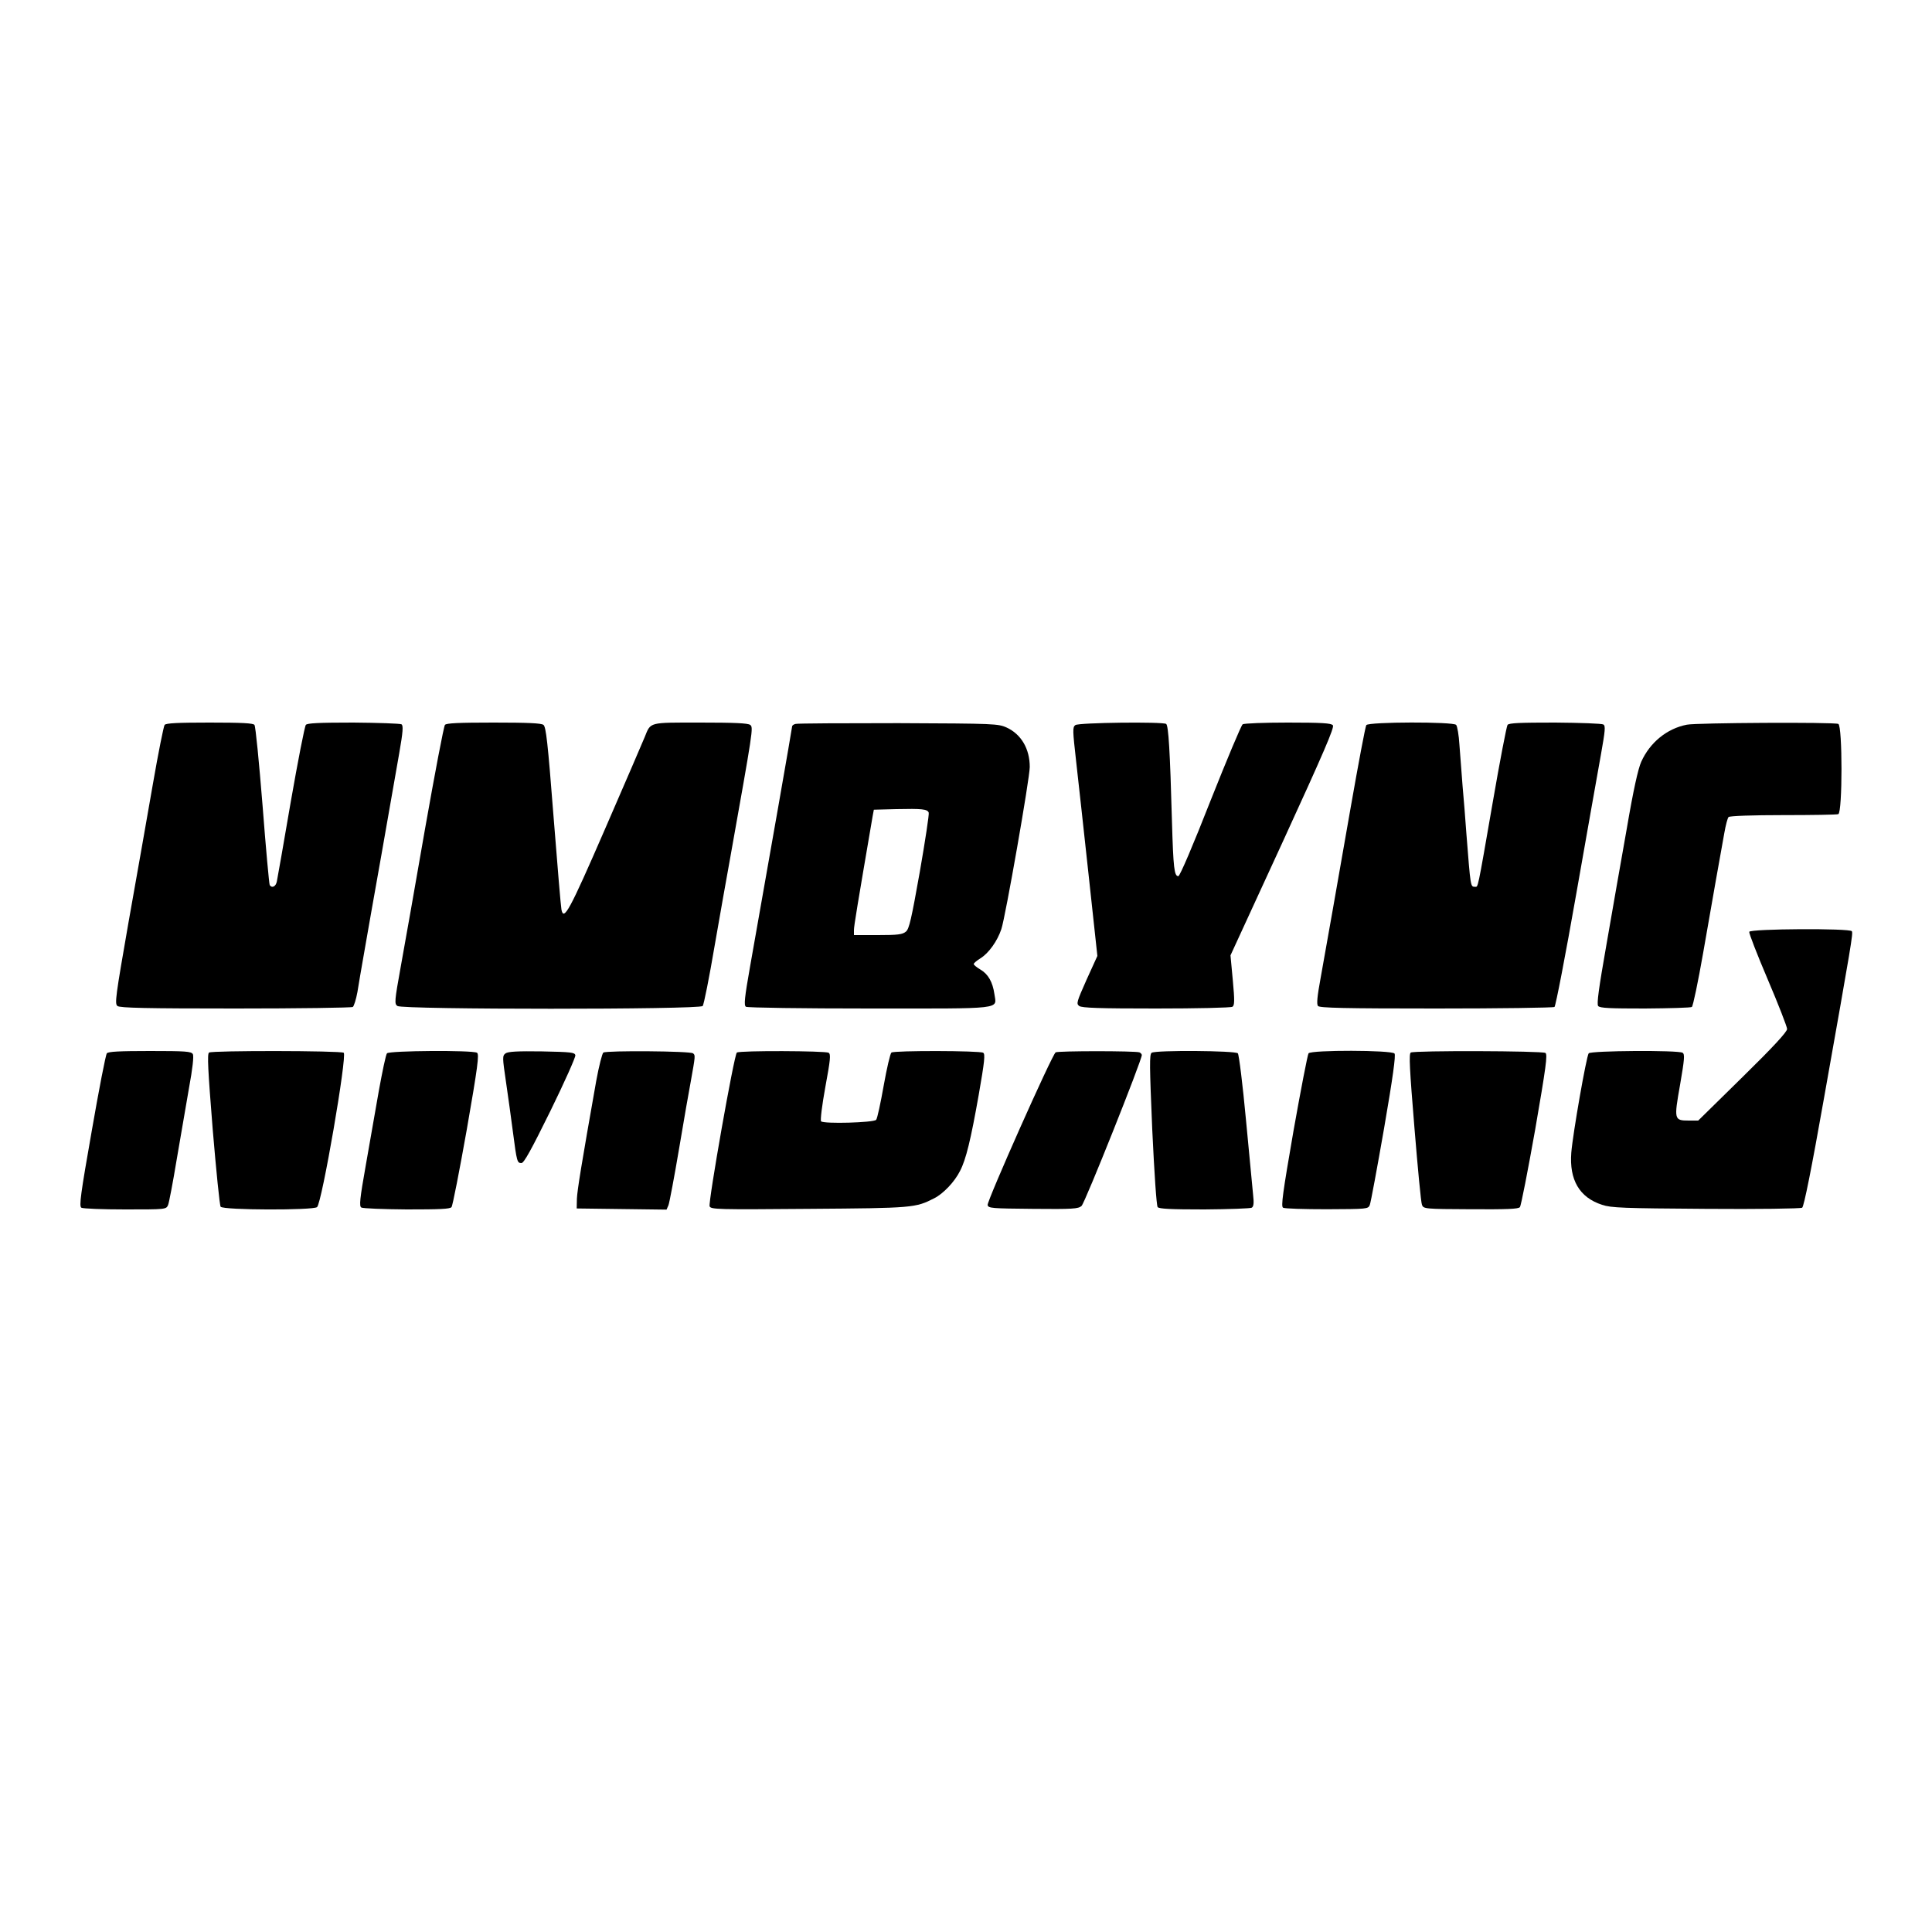
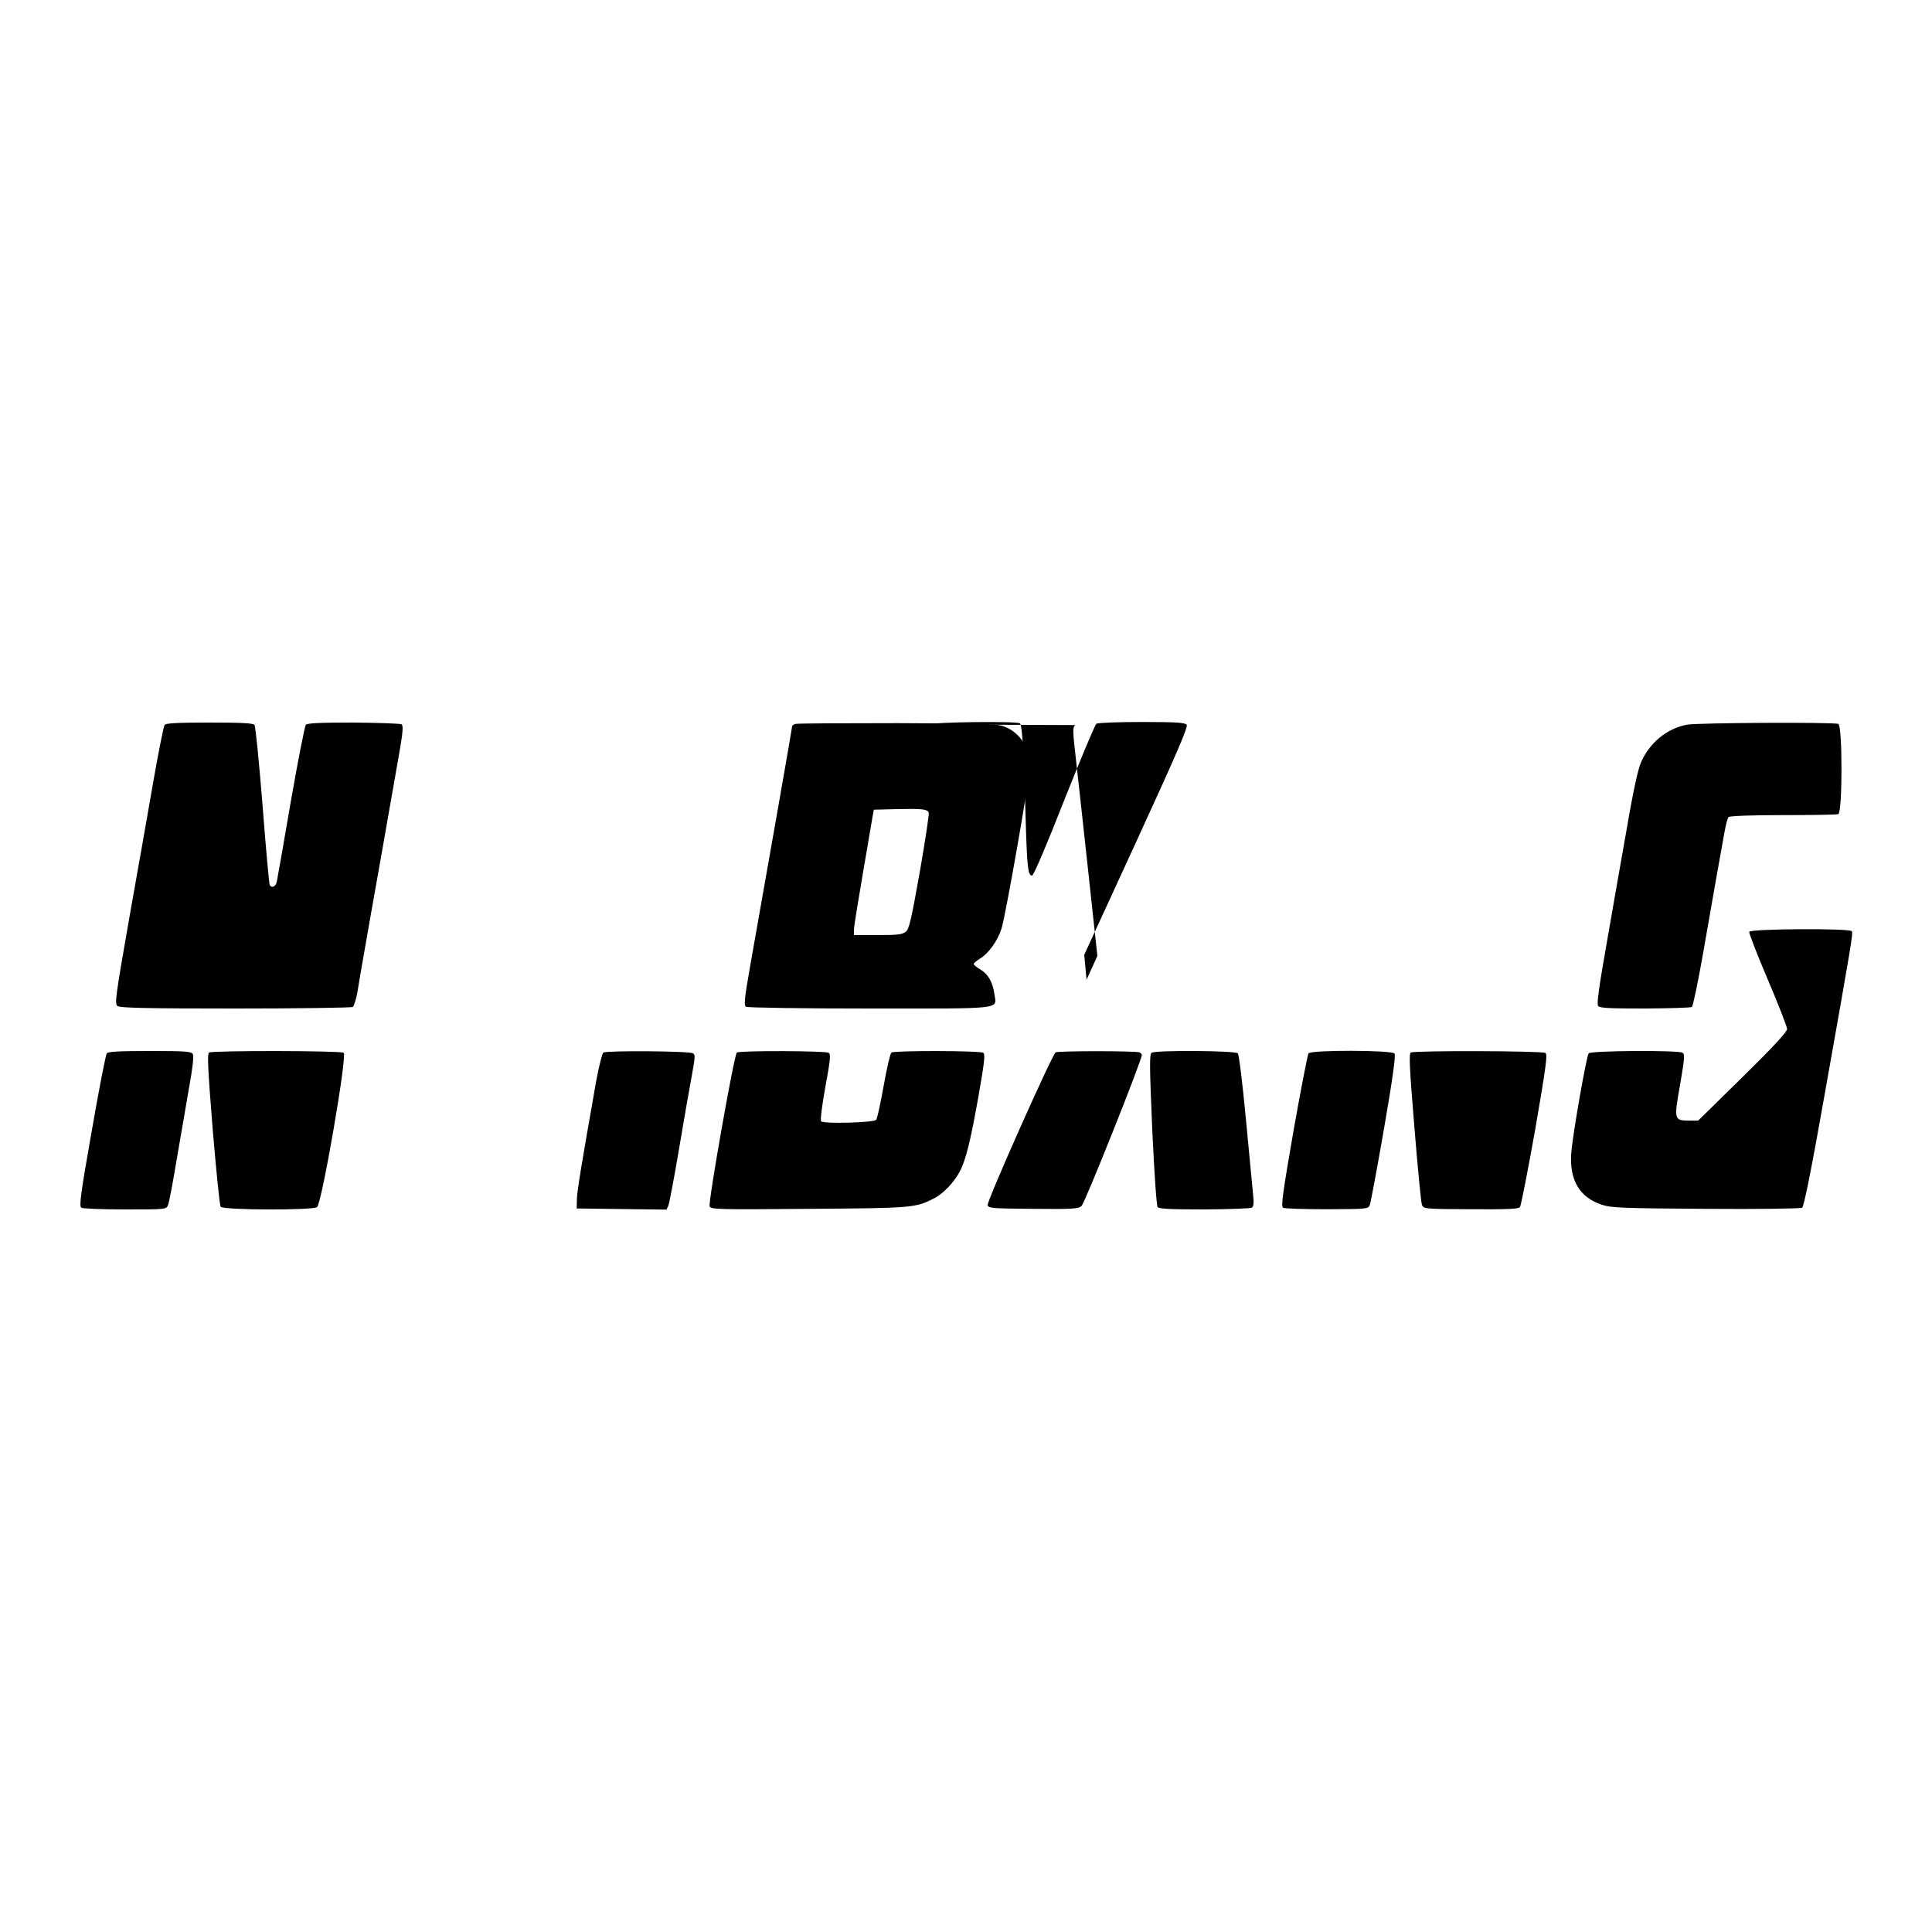
<svg xmlns="http://www.w3.org/2000/svg" version="1.1" width="1000pt" height="1000pt">
  <svg version="1.0" width="1000pt" height="1000pt" viewBox="0 0 1000 1000" preserveAspectRatio="xMidYMid meet">
    <g transform="translate(0,1000) scale(0.1,-0.1)" fill="#000000" stroke="none">
      <path d="M852 6248 c-5 -7 -33 -146 -61 -308 -28 -162 -85 -484 -126 -715 -67 -384 -72 -421 -57 -432 12 -10 150 -13 611 -13 328 0 601 4 607 8 6 4 17 39 24 77 6 39 22 131 35 205 13 74 53 304 90 510 36 206 77 440 91 519 20 114 22 146 12 152 -7 4 -119 8 -249 9 -180 0 -239 -3 -246 -12 -6 -7 -41 -186 -78 -398 -36 -212 -69 -397 -72 -412 -5 -27 -26 -37 -37 -19 -3 5 -20 190 -37 412 -18 222 -36 410 -42 417 -7 9 -66 12 -232 12 -166 0 -225 -3 -233 -12z" />
-       <path d="M2303 6248 c-6 -7 -52 -249 -103 -538 -50 -289 -107 -610 -126 -715 -32 -177 -33 -191 -17 -202 25 -19 1566 -19 1580 0 6 6 34 147 62 312 29 165 63 361 77 435 123 690 124 694 107 708 -13 9 -81 12 -258 12 -270 0 -256 4 -288 -75 -9 -22 -101 -236 -205 -475 -186 -428 -214 -478 -226 -418 -3 13 -21 230 -41 483 -30 387 -39 462 -52 473 -12 9 -81 12 -259 12 -181 0 -244 -3 -251 -12z" />
      <path d="M4118 6253 c-10 -2 -18 -8 -18 -13 0 -8 -120 -693 -217 -1239 -30 -169 -33 -205 -22 -212 8 -5 296 -9 640 -9 705 0 657 -6 646 75 -9 62 -32 103 -73 127 -19 11 -34 24 -34 28 0 5 16 18 35 30 42 26 87 88 108 151 21 62 147 781 147 839 0 94 -44 169 -119 204 -45 20 -58 21 -561 23 -283 0 -523 -1 -532 -4z m689 -459 c3 -7 -18 -145 -46 -306 -44 -247 -55 -296 -72 -310 -18 -15 -42 -18 -145 -18 l-124 0 0 26 c0 21 17 123 97 591 l6 32 116 3 c134 3 161 0 168 -18z" />
-       <path d="M5566 6247 c-15 -11 -14 -27 4 -187 11 -96 40 -362 65 -592 l45 -416 -56 -123 c-51 -115 -54 -124 -38 -136 14 -10 104 -13 398 -13 210 0 387 4 395 9 11 7 12 30 2 137 l-12 129 271 589 c211 460 268 592 259 602 -9 11 -57 14 -233 14 -121 0 -227 -4 -234 -9 -7 -4 -82 -183 -167 -397 -89 -227 -158 -389 -166 -389 -21 0 -26 40 -33 285 -10 365 -18 494 -30 503 -19 12 -452 7 -470 -6z" />
-       <path d="M7072 6247 c-5 -7 -41 -199 -81 -427 -78 -446 -119 -679 -156 -885 -17 -92 -21 -133 -13 -142 8 -10 137 -13 612 -13 330 0 606 4 612 8 6 4 57 268 113 587 56 319 114 645 128 723 21 119 24 145 12 152 -7 5 -119 9 -250 10 -181 0 -238 -2 -246 -12 -5 -7 -40 -188 -77 -403 -80 -461 -75 -435 -91 -435 -24 0 -23 -5 -45 275 -5 72 -14 184 -20 250 -5 66 -12 161 -16 210 -3 50 -11 96 -17 103 -14 17 -451 16 -465 -1z" />
+       <path d="M5566 6247 c-15 -11 -14 -27 4 -187 11 -96 40 -362 65 -592 l45 -416 -56 -123 l-12 129 271 589 c211 460 268 592 259 602 -9 11 -57 14 -233 14 -121 0 -227 -4 -234 -9 -7 -4 -82 -183 -167 -397 -89 -227 -158 -389 -166 -389 -21 0 -26 40 -33 285 -10 365 -18 494 -30 503 -19 12 -452 7 -470 -6z" />
      <path d="M8731 6249 c-103 -20 -191 -92 -236 -192 -16 -35 -41 -147 -75 -347 -29 -162 -76 -432 -105 -599 -40 -227 -51 -308 -43 -318 9 -11 61 -13 242 -13 128 1 237 4 243 8 6 4 32 129 58 277 50 287 88 503 110 623 7 41 17 78 22 83 6 6 126 10 281 10 150 0 279 2 287 5 22 9 22 459 0 467 -23 10 -736 6 -784 -4z" />
      <path d="M9054 5177 c-2 -7 41 -118 96 -247 55 -129 100 -245 100 -256 0 -15 -73 -94 -230 -248 l-230 -226 -49 0 c-76 0 -77 5 -45 185 23 134 25 158 13 166 -23 14 -475 11 -486 -3 -12 -16 -82 -415 -90 -514 -11 -141 42 -232 159 -270 47 -16 109 -18 538 -21 267 -2 491 1 498 6 9 5 49 205 113 567 144 810 151 853 144 864 -10 16 -524 13 -531 -3z" />
      <path d="M553 4548 c-6 -7 -41 -188 -78 -401 -58 -329 -66 -390 -54 -398 8 -5 110 -9 227 -9 211 0 212 0 222 23 5 12 25 117 44 232 20 116 49 283 64 372 19 103 26 167 20 177 -8 14 -37 16 -222 16 -159 0 -216 -3 -223 -12z" />
      <path d="M1082 4552 c-10 -7 -6 -86 19 -398 18 -214 36 -394 41 -400 13 -18 478 -19 499 -2 25 20 157 787 138 799 -18 11 -680 12 -697 1z" />
-       <path d="M2003 4548 c-6 -7 -24 -94 -42 -193 -17 -99 -48 -274 -68 -388 -31 -174 -34 -210 -23 -217 8 -5 114 -9 235 -10 170 0 224 2 232 12 6 7 41 188 79 401 57 327 65 390 53 398 -23 14 -455 11 -466 -3z" />
-       <path d="M2617 4548 c-17 -13 -17 -19 2 -148 11 -74 27 -191 36 -260 20 -154 22 -160 44 -160 13 0 51 69 150 270 73 149 131 279 129 288 -3 15 -22 17 -173 20 -127 2 -175 -1 -188 -10z" />
      <path d="M3123 4552 c-6 -4 -23 -70 -37 -147 -77 -435 -98 -565 -100 -610 l-1 -50 233 -3 232 -3 10 23 c5 13 30 145 55 293 25 149 52 304 60 345 24 135 25 138 12 148 -14 12 -446 15 -464 4z" />
      <path d="M3814 4552 c-14 -9 -149 -774 -141 -796 7 -16 41 -17 514 -13 540 4 551 5 649 55 47 24 105 85 133 141 31 59 56 163 97 395 30 172 34 210 23 217 -17 11 -460 12 -475 1 -6 -4 -24 -81 -40 -171 -16 -90 -33 -170 -39 -177 -12 -15 -271 -22 -285 -8 -5 5 5 85 22 178 26 141 29 169 17 177 -17 10 -459 12 -475 1z" />
      <path d="M5464 4553 c-19 -12 -356 -770 -352 -790 3 -17 21 -18 235 -20 206 -2 234 0 251 15 17 14 312 754 312 781 0 5 -6 11 -12 14 -22 8 -422 8 -434 0z" />
      <path d="M5961 4551 c-12 -8 -11 -67 3 -397 11 -233 22 -394 28 -402 8 -9 66 -12 242 -12 128 1 238 5 245 9 10 6 12 24 7 67 -3 33 -20 208 -37 389 -17 182 -36 336 -42 343 -11 14 -423 17 -446 3z" />
      <path d="M6773 4548 c-5 -7 -40 -188 -78 -402 -56 -323 -65 -390 -54 -397 8 -5 110 -8 227 -8 209 1 213 1 222 22 5 12 38 191 74 397 46 267 61 378 54 387 -15 18 -431 19 -445 1z" />
      <path d="M7302 4552 c-10 -7 -6 -85 19 -388 17 -208 34 -389 39 -400 8 -21 13 -22 253 -23 188 -1 246 1 254 11 6 7 41 188 79 401 56 324 65 390 53 397 -17 11 -680 13 -697 2z" />
    </g>
  </svg>
  <style>@media (prefers-color-scheme: light) { :root { filter: none; } } </style>
</svg>